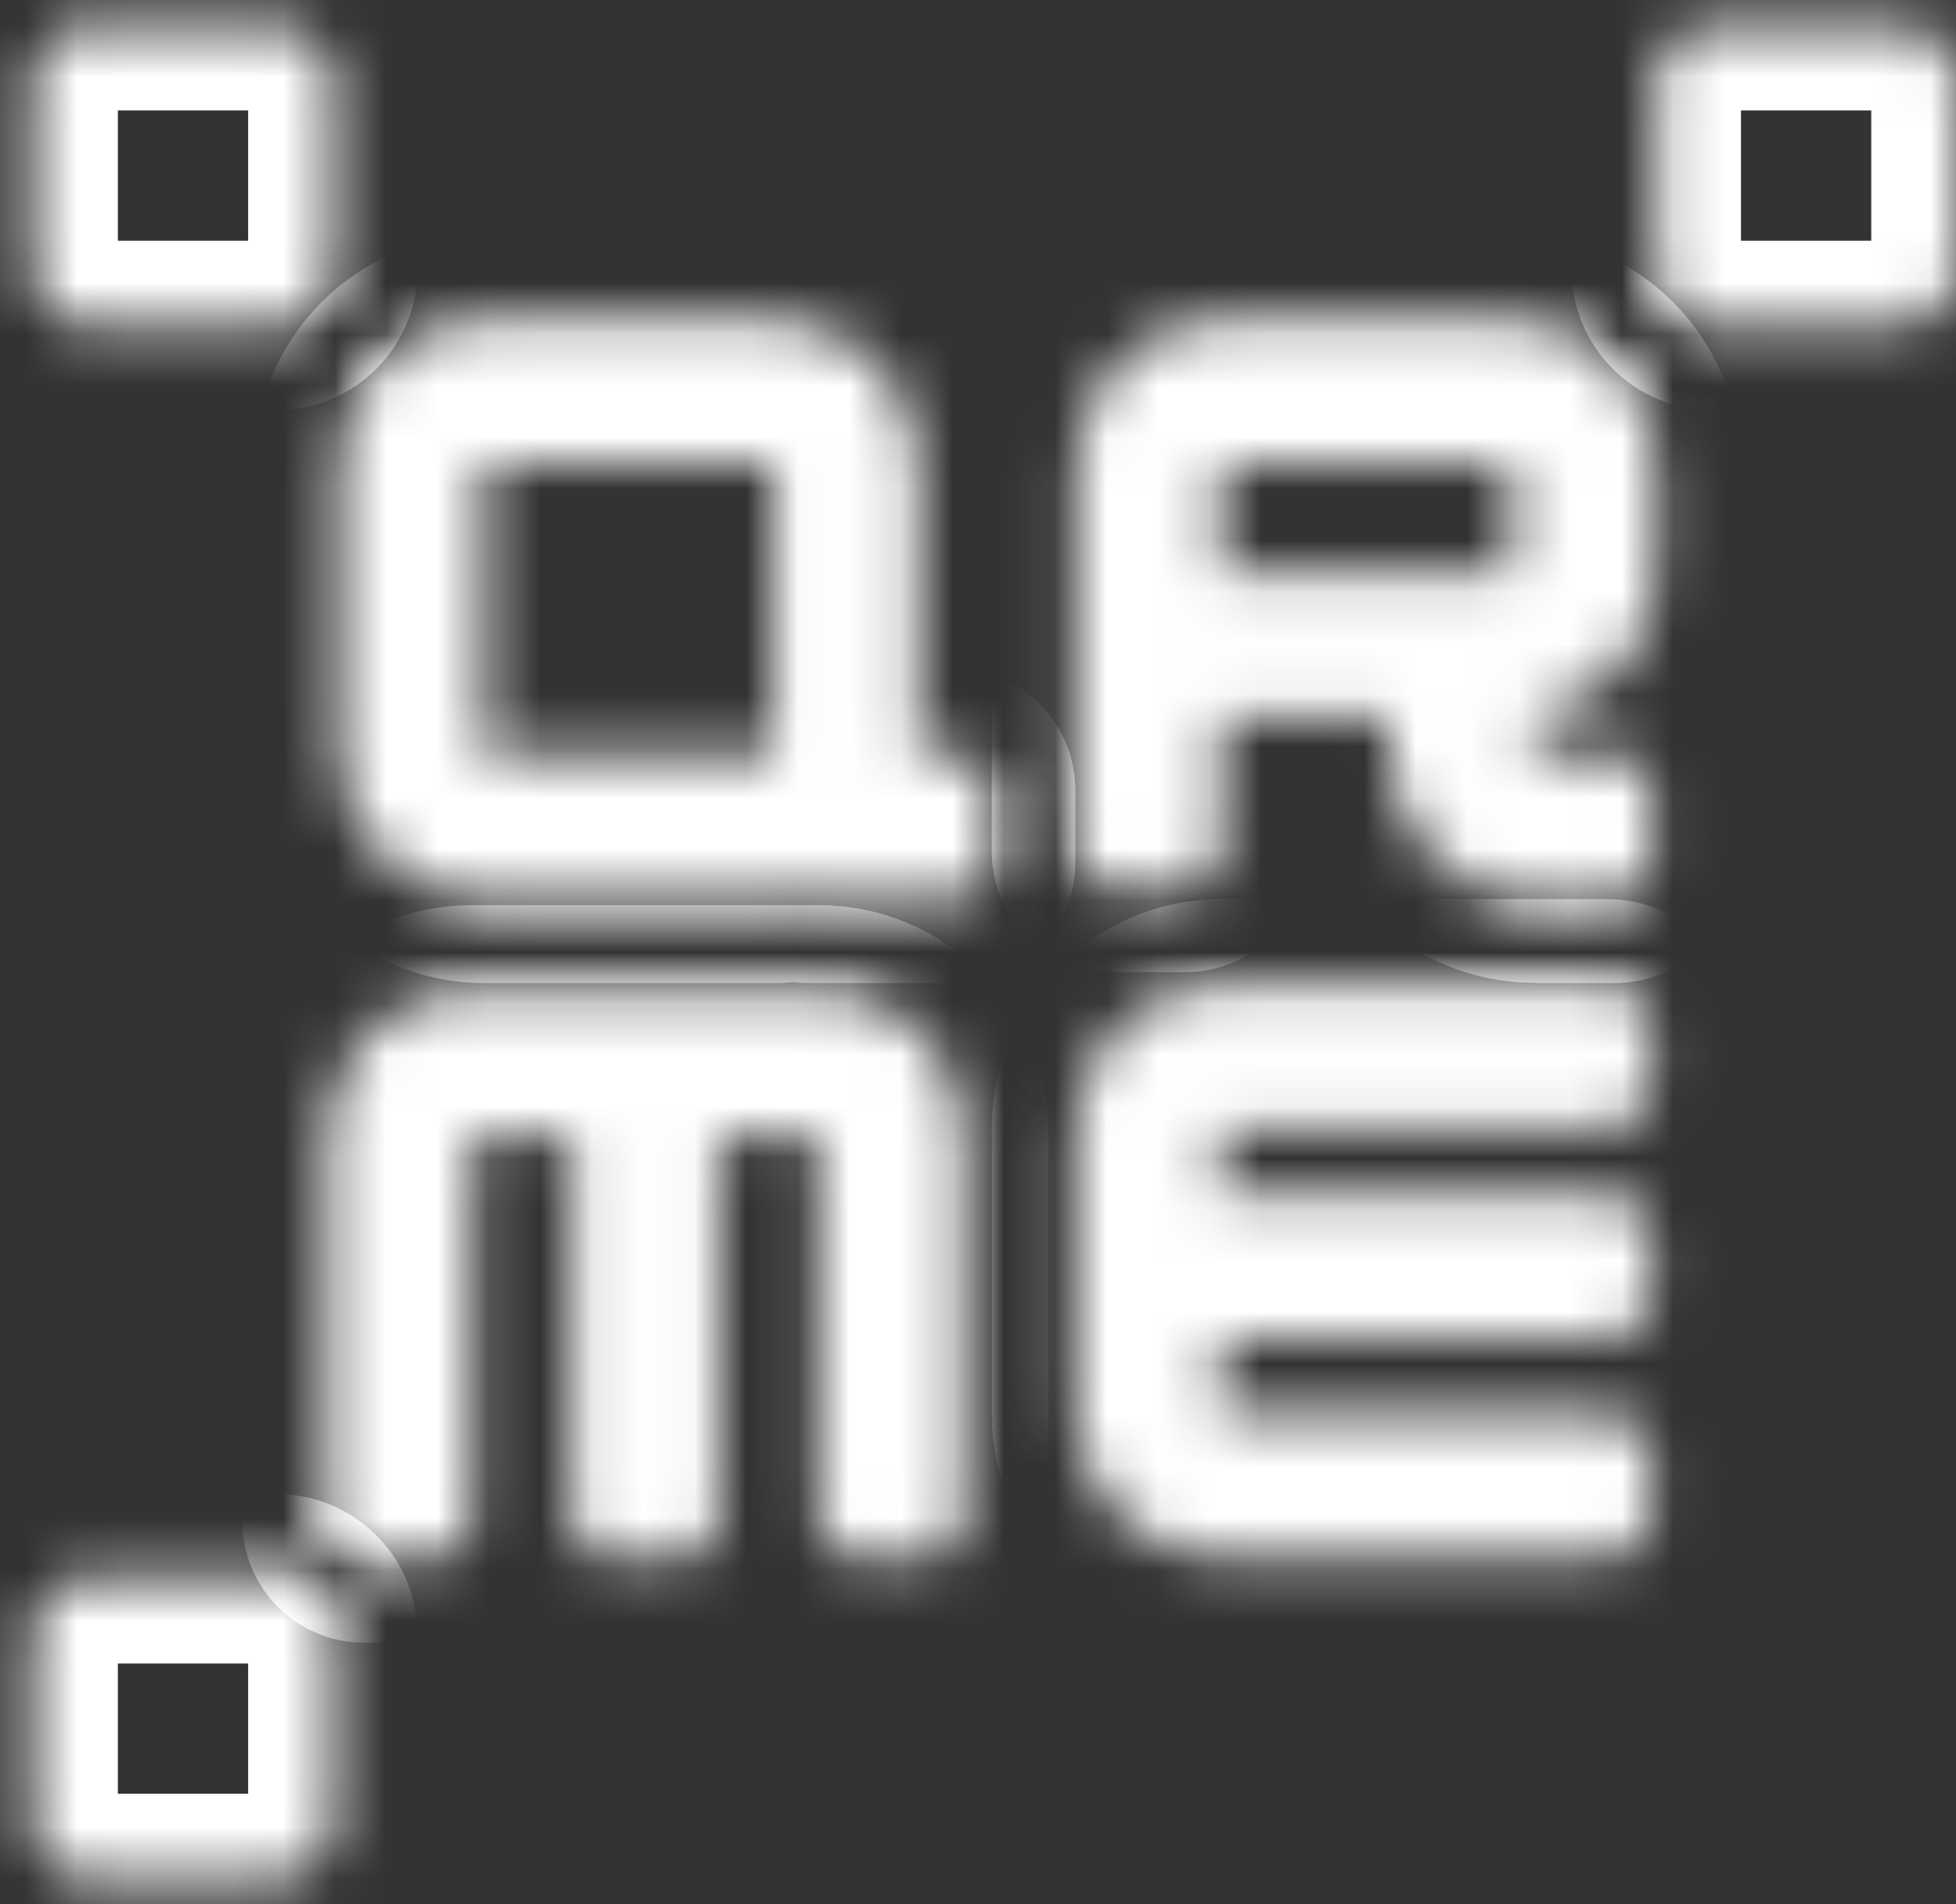
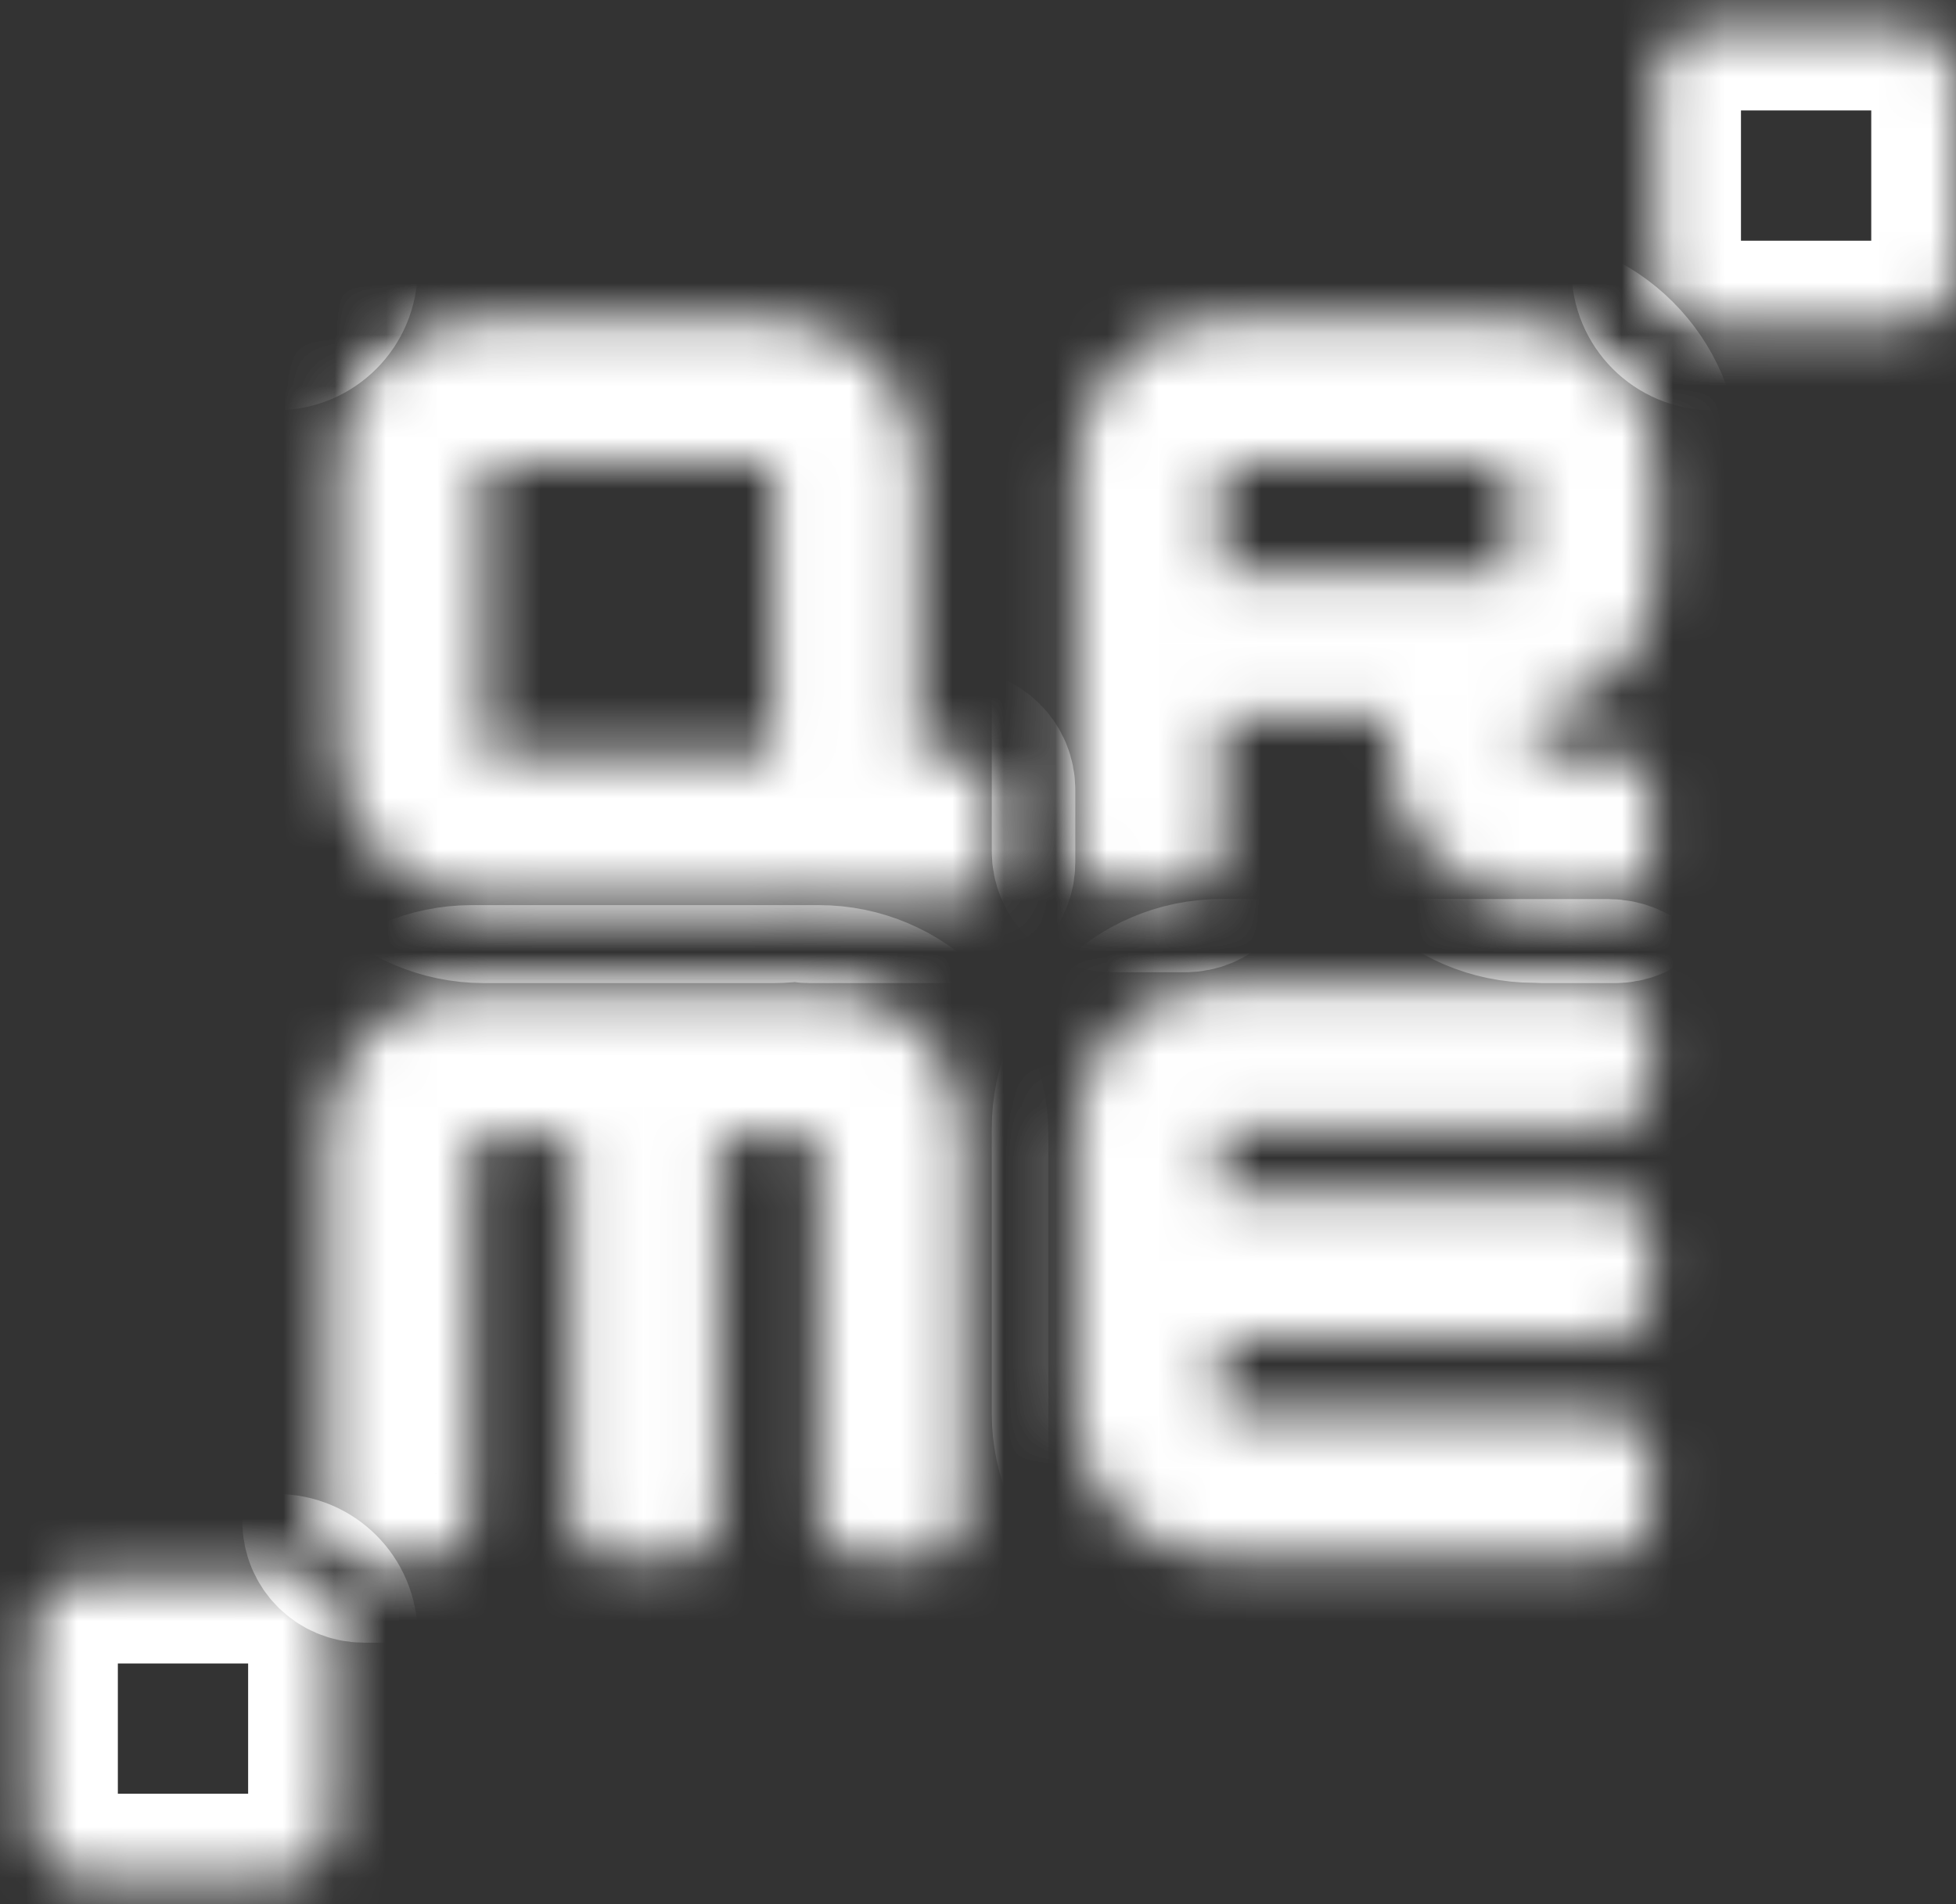
<svg xmlns="http://www.w3.org/2000/svg" width="38" height="37" viewBox="0 0 38 37" fill="none">
  <rect x="0" y="0" width="38" height="37" fill="#333333" stroke="none" />
  <mask id="path-1-inside-1_41_139" fill="white">
-     <path d="M5.373 0.5H1.737C1.133 0.5 0.643 0.99 0.643 1.594V5.229C0.643 5.834 1.133 6.324 1.737 6.324H5.373C5.977 6.324 6.467 5.834 6.467 5.229V1.594C6.467 0.99 5.977 0.5 5.373 0.5Z" />
    <path d="M32.163 11.128V9.019C32.163 7.472 30.898 6.207 29.351 6.207H23.726C22.18 6.207 20.914 7.472 20.914 9.019V16.541C20.914 16.935 21.224 17.245 21.617 17.245H23.024C23.417 17.245 23.727 16.935 23.727 16.541V13.941H26.989V14.638C26.989 16.184 28.255 17.45 29.802 17.45H29.875C29.905 17.453 29.935 17.456 29.966 17.456H31.372C31.766 17.456 32.075 17.147 32.075 16.753V15.347C32.075 14.953 31.766 14.643 31.372 14.643H30.922V14.637H29.802V13.904C31.136 13.686 32.164 12.522 32.164 11.128H32.163ZM23.726 9.019H29.35V11.128H23.726V9.019Z" />
    <path d="M31.238 19.116H23.726C22.18 19.116 20.914 20.381 20.914 21.927V23.2C20.914 23.2 20.914 23.205 20.914 23.208V27.461C20.914 29.007 22.18 30.273 23.726 30.273H31.238C31.701 30.273 32.075 29.898 32.075 29.436V28.297C32.075 27.835 31.7 27.461 31.238 27.461H23.726V26.021H31.238C31.701 26.021 32.075 25.646 32.075 25.184V24.037C32.075 23.575 31.7 23.201 31.238 23.201H23.726V21.928H31.238C31.701 21.928 32.075 21.553 32.075 21.091V19.953C32.075 19.49 31.7 19.116 31.238 19.116V19.116Z" />
    <path d="M9.401 17.456H15.025C15.185 17.456 15.341 17.442 15.493 17.416C15.566 17.441 15.645 17.456 15.729 17.456H18.541C18.934 17.456 19.244 17.147 19.244 16.753V15.347C19.244 14.953 18.934 14.643 18.541 14.643H17.837V9.019C17.837 7.472 16.572 6.207 15.025 6.207H9.401C7.854 6.207 6.588 7.472 6.588 9.019V14.643C6.588 16.19 7.853 17.456 9.4 17.456L9.401 17.456ZM9.401 9.019H15.025V14.643H9.401V9.019Z" />
    <path d="M15.908 19.234H9.166C7.619 19.234 6.354 20.5 6.354 22.046V29.558C6.354 29.952 6.674 30.272 7.069 30.272H8.452C8.846 30.272 9.166 29.952 9.166 29.558V22.046H11.108V29.558C11.108 29.952 11.428 30.272 11.823 30.272H13.251C13.646 30.272 13.966 29.952 13.966 29.558V22.046H15.908V29.558C15.908 29.952 16.228 30.272 16.623 30.272H18.006C18.4 30.272 18.72 29.952 18.72 29.558V22.046C18.72 20.5 17.455 19.234 15.908 19.234Z" />
    <path d="M36.906 0.5H33.27C32.666 0.5 32.176 0.99 32.176 1.594V5.229C32.176 5.834 32.666 6.324 33.27 6.324H36.906C37.51 6.324 38 5.834 38 5.229V1.594C38 0.99 37.51 0.5 36.906 0.5Z" />
    <path d="M5.373 30.677H1.737C1.133 30.677 0.643 31.166 0.643 31.77V35.406C0.643 36.01 1.133 36.5 1.737 36.5H5.373C5.977 36.5 6.467 36.01 6.467 35.406V31.77C6.467 31.166 5.977 30.677 5.373 30.677Z" />
  </mask>
  <path d="M5.373 0.5H1.737C1.133 0.5 0.643 0.99 0.643 1.594V5.229C0.643 5.834 1.133 6.324 1.737 6.324H5.373C5.977 6.324 6.467 5.834 6.467 5.229V1.594C6.467 0.99 5.977 0.5 5.373 0.5Z" stroke="white" stroke-width="3.293" mask="url(#path-1-inside-1_41_139)" />
  <path d="M32.163 11.128V9.019C32.163 7.472 30.898 6.207 29.351 6.207H23.726C22.18 6.207 20.914 7.472 20.914 9.019V16.541C20.914 16.935 21.224 17.245 21.617 17.245H23.024C23.417 17.245 23.727 16.935 23.727 16.541V13.941H26.989V14.638C26.989 16.184 28.255 17.45 29.802 17.45H29.875C29.905 17.453 29.935 17.456 29.966 17.456H31.372C31.766 17.456 32.075 17.147 32.075 16.753V15.347C32.075 14.953 31.766 14.643 31.372 14.643H30.922V14.637H29.802V13.904C31.136 13.686 32.164 12.522 32.164 11.128H32.163ZM23.726 9.019H29.35V11.128H23.726V9.019Z" stroke="white" stroke-width="3.293" mask="url(#path-1-inside-1_41_139)" />
  <path d="M31.238 19.116H23.726C22.18 19.116 20.914 20.381 20.914 21.927V23.2C20.914 23.2 20.914 23.205 20.914 23.208V27.461C20.914 29.007 22.18 30.273 23.726 30.273H31.238C31.701 30.273 32.075 29.898 32.075 29.436V28.297C32.075 27.835 31.7 27.461 31.238 27.461H23.726V26.021H31.238C31.701 26.021 32.075 25.646 32.075 25.184V24.037C32.075 23.575 31.7 23.201 31.238 23.201H23.726V21.928H31.238C31.701 21.928 32.075 21.553 32.075 21.091V19.953C32.075 19.49 31.7 19.116 31.238 19.116V19.116Z" stroke="white" stroke-width="3.293" mask="url(#path-1-inside-1_41_139)" />
  <path d="M9.401 17.456H15.025C15.185 17.456 15.341 17.442 15.493 17.416C15.566 17.441 15.645 17.456 15.729 17.456H18.541C18.934 17.456 19.244 17.147 19.244 16.753V15.347C19.244 14.953 18.934 14.643 18.541 14.643H17.837V9.019C17.837 7.472 16.572 6.207 15.025 6.207H9.401C7.854 6.207 6.588 7.472 6.588 9.019V14.643C6.588 16.19 7.853 17.456 9.4 17.456L9.401 17.456ZM9.401 9.019H15.025V14.643H9.401V9.019Z" stroke="white" stroke-width="3.293" mask="url(#path-1-inside-1_41_139)" />
  <path d="M15.908 19.234H9.166C7.619 19.234 6.354 20.5 6.354 22.046V29.558C6.354 29.952 6.674 30.272 7.069 30.272H8.452C8.846 30.272 9.166 29.952 9.166 29.558V22.046H11.108V29.558C11.108 29.952 11.428 30.272 11.823 30.272H13.251C13.646 30.272 13.966 29.952 13.966 29.558V22.046H15.908V29.558C15.908 29.952 16.228 30.272 16.623 30.272H18.006C18.4 30.272 18.72 29.952 18.72 29.558V22.046C18.72 20.5 17.455 19.234 15.908 19.234Z" stroke="white" stroke-width="3.293" mask="url(#path-1-inside-1_41_139)" />
  <path d="M36.906 0.5H33.27C32.666 0.5 32.176 0.99 32.176 1.594V5.229C32.176 5.834 32.666 6.324 33.27 6.324H36.906C37.51 6.324 38 5.834 38 5.229V1.594C38 0.99 37.51 0.5 36.906 0.5Z" stroke="white" stroke-width="3.293" mask="url(#path-1-inside-1_41_139)" />
  <path d="M5.373 30.677H1.737C1.133 30.677 0.643 31.166 0.643 31.77V35.406C0.643 36.01 1.133 36.5 1.737 36.5H5.373C5.977 36.5 6.467 36.01 6.467 35.406V31.77C6.467 31.166 5.977 30.677 5.373 30.677Z" stroke="white" stroke-width="3.293" mask="url(#path-1-inside-1_41_139)" />
</svg>